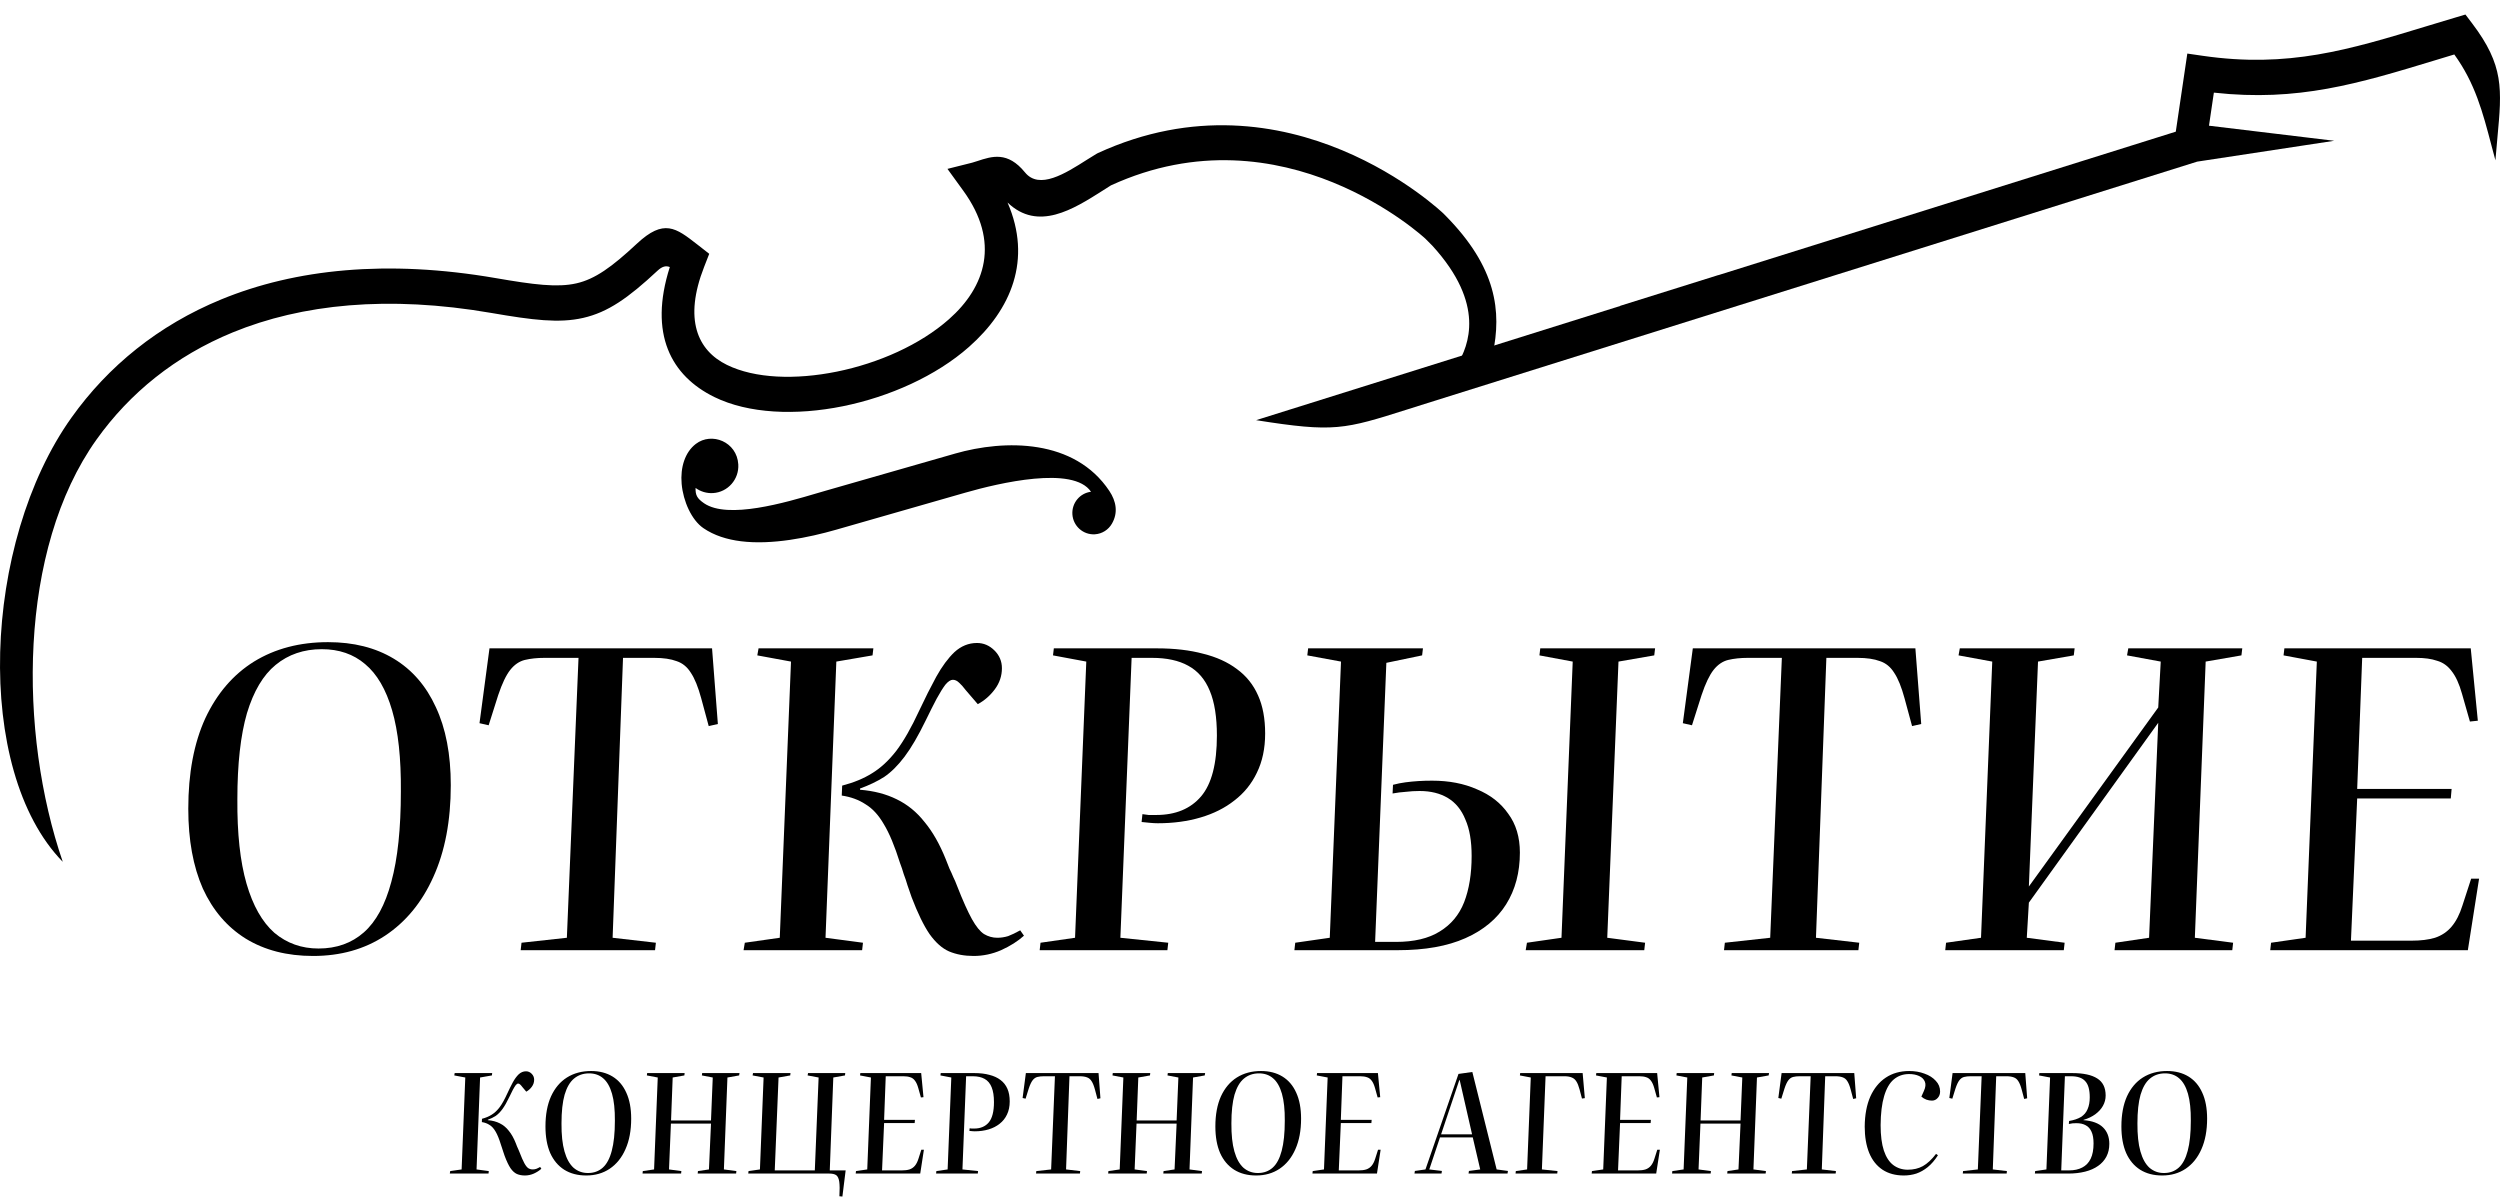
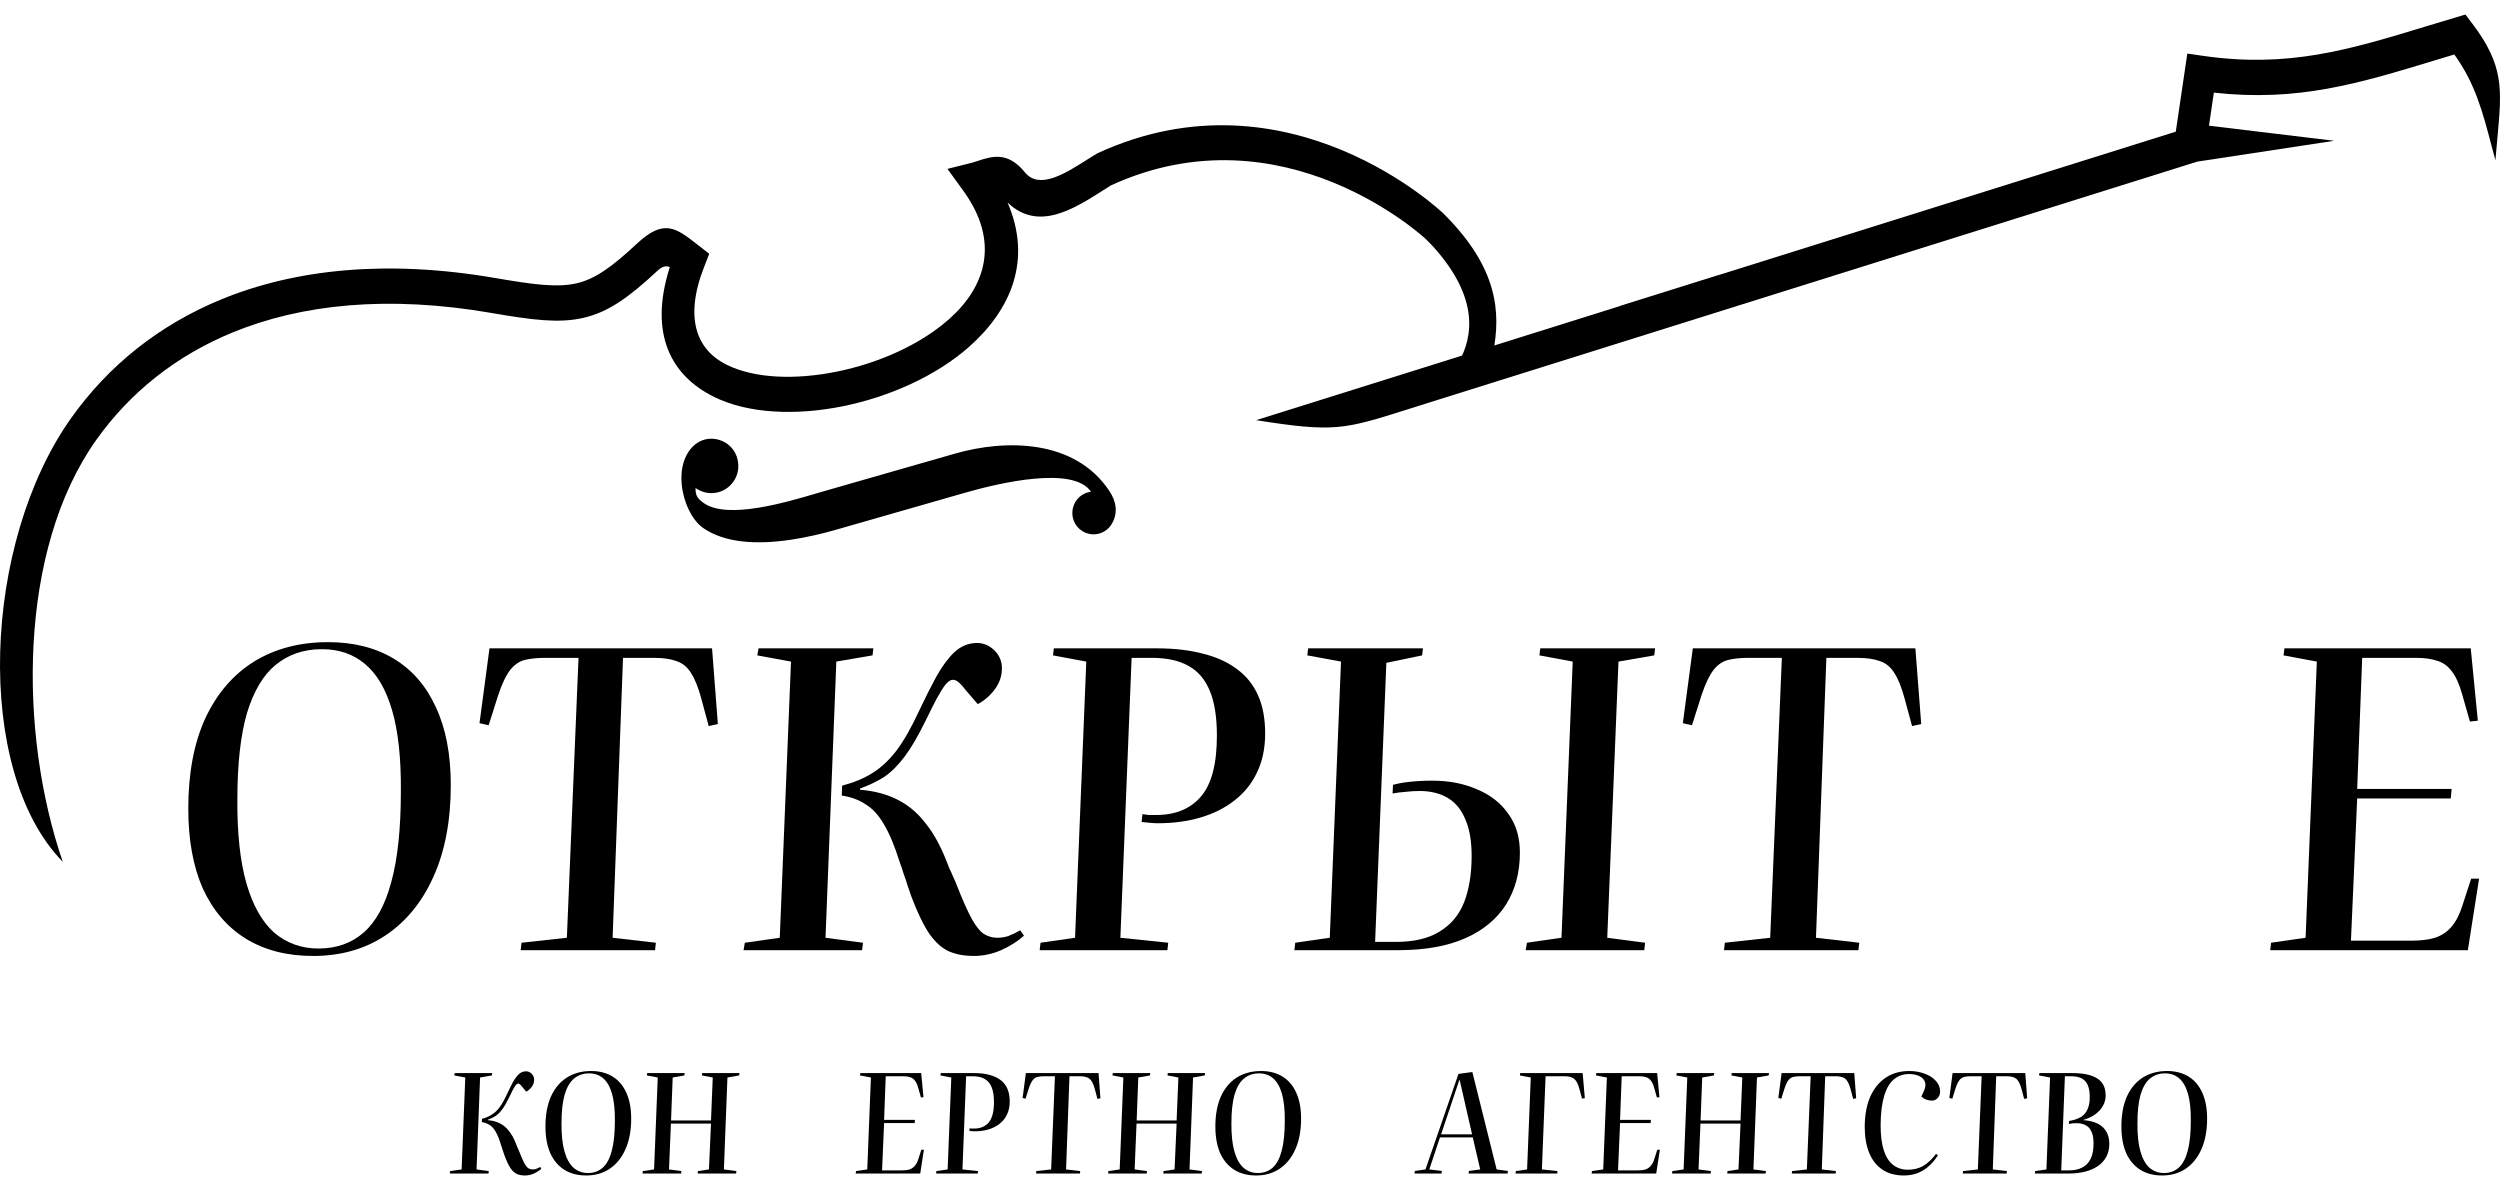
<svg xmlns="http://www.w3.org/2000/svg" width="150" height="72" viewBox="0 0 150 72" fill="none">
  <path d="M11.297 48.526C11.297 46.393 11.638 44.582 12.32 43.094C13.019 41.605 13.993 40.472 15.241 39.695C16.505 38.918 17.986 38.529 19.684 38.529C21.215 38.529 22.529 38.86 23.627 39.522C24.726 40.183 25.566 41.151 26.148 42.424C26.747 43.697 27.047 45.26 27.047 47.112C27.047 49.246 26.698 51.082 25.999 52.62C25.316 54.141 24.351 55.315 23.103 56.142C21.872 56.953 20.432 57.358 18.785 57.358C17.221 57.358 15.873 57.011 14.741 56.316C13.627 55.621 12.77 54.621 12.171 53.314C11.588 51.991 11.297 50.395 11.297 48.526ZM14.242 47.956C14.226 50.007 14.409 51.694 14.791 53.017C15.174 54.34 15.732 55.324 16.464 55.969C17.212 56.597 18.095 56.911 19.11 56.911C20.191 56.911 21.098 56.589 21.83 55.944C22.562 55.299 23.111 54.29 23.478 52.917C23.86 51.528 24.052 49.717 24.052 47.485C24.068 45.5 23.894 43.879 23.527 42.622C23.161 41.366 22.621 40.439 21.905 39.844C21.206 39.249 20.341 38.951 19.309 38.951C18.228 38.951 17.304 39.265 16.539 39.894C15.79 40.506 15.216 41.473 14.816 42.796C14.434 44.119 14.242 45.839 14.242 47.956Z" fill="black" />
  <path d="M31.291 56.564L34.012 56.266L34.711 39.472H32.664C32.231 39.472 31.84 39.513 31.491 39.596C31.158 39.679 30.867 39.877 30.617 40.191C30.367 40.506 30.126 41.01 29.893 41.705L29.319 43.516L28.77 43.392L29.369 38.901H42.723L43.072 43.441L42.523 43.565L42.074 41.903C41.891 41.225 41.683 40.712 41.45 40.365C41.234 40.018 40.951 39.786 40.601 39.67C40.252 39.538 39.803 39.472 39.254 39.472H37.381L36.757 56.266L39.353 56.564L39.303 57.011H31.241L31.291 56.564Z" fill="black" />
  <path d="M50.53 47.137C51.229 46.955 51.828 46.707 52.327 46.393C52.843 46.079 53.325 45.632 53.775 45.053C54.224 44.458 54.681 43.656 55.148 42.647C55.497 41.903 55.838 41.225 56.171 40.613C56.52 39.985 56.886 39.489 57.269 39.125C57.669 38.761 58.118 38.579 58.617 38.579C59.016 38.579 59.366 38.728 59.665 39.025C59.965 39.323 60.115 39.679 60.115 40.092C60.115 40.555 59.973 40.977 59.69 41.357C59.407 41.738 59.066 42.035 58.667 42.25L57.943 41.407C57.793 41.208 57.66 41.06 57.544 40.96C57.427 40.845 57.302 40.787 57.169 40.787C57.036 40.787 56.886 40.886 56.72 41.084C56.57 41.283 56.395 41.564 56.196 41.928C56.013 42.275 55.796 42.705 55.547 43.218C55.097 44.144 54.673 44.872 54.274 45.401C53.874 45.93 53.467 46.335 53.051 46.616C52.635 46.881 52.152 47.112 51.603 47.311V47.385C52.435 47.452 53.167 47.642 53.8 47.956C54.449 48.27 55.006 48.725 55.472 49.32C55.955 49.899 56.379 50.643 56.745 51.553C56.828 51.751 56.903 51.942 56.97 52.123C57.053 52.289 57.128 52.454 57.194 52.62C57.277 52.785 57.352 52.959 57.419 53.141C57.768 54.034 58.068 54.703 58.317 55.15C58.567 55.596 58.808 55.894 59.041 56.043C59.291 56.192 59.557 56.266 59.84 56.266C60.056 56.266 60.273 56.233 60.489 56.167C60.705 56.084 60.947 55.969 61.213 55.82L61.438 56.142C61.071 56.473 60.614 56.762 60.065 57.011C59.532 57.242 58.983 57.358 58.417 57.358C57.868 57.358 57.377 57.267 56.945 57.085C56.529 56.903 56.138 56.556 55.772 56.043C55.422 55.53 55.064 54.794 54.698 53.835C54.615 53.587 54.532 53.347 54.449 53.116C54.382 52.884 54.307 52.661 54.224 52.446C54.157 52.214 54.083 51.991 53.999 51.776C53.683 50.767 53.359 49.99 53.026 49.444C52.71 48.899 52.344 48.502 51.928 48.254C51.528 47.989 51.054 47.815 50.505 47.733L50.53 47.137ZM47.46 39.695L45.438 39.323L45.513 38.901H52.402L52.352 39.323L50.18 39.695L49.531 56.266L51.778 56.564L51.728 57.011H44.614L44.689 56.564L46.786 56.266L47.46 39.695Z" fill="black" />
  <path d="M68.546 48.849C68.663 48.865 68.787 48.882 68.921 48.899C69.07 48.899 69.22 48.899 69.37 48.899C70.535 48.899 71.433 48.526 72.066 47.782C72.698 47.038 73.014 45.822 73.014 44.136C73.014 43.028 72.873 42.135 72.59 41.456C72.307 40.762 71.874 40.258 71.292 39.943C70.726 39.629 70.002 39.472 69.12 39.472H67.897L67.223 56.266L70.094 56.564L70.044 57.011H62.381L62.431 56.564L64.503 56.266L65.177 39.695L63.18 39.323L63.23 38.901H69.42C70.468 38.901 71.392 39.009 72.19 39.224C72.989 39.422 73.663 39.728 74.212 40.142C74.778 40.555 75.202 41.084 75.485 41.729C75.768 42.358 75.909 43.119 75.909 44.012C75.909 44.905 75.743 45.69 75.41 46.368C75.094 47.03 74.645 47.584 74.062 48.03C73.497 48.477 72.823 48.816 72.041 49.047C71.259 49.279 70.402 49.395 69.47 49.395C69.32 49.395 69.162 49.386 68.996 49.37C68.829 49.353 68.663 49.337 68.496 49.32L68.546 48.849Z" fill="black" />
  <path d="M80.46 39.695L78.438 39.323L78.488 38.901H85.377L85.327 39.323L83.181 39.77L82.507 56.514H83.755C84.836 56.514 85.71 56.308 86.376 55.894C87.058 55.481 87.549 54.894 87.848 54.133C88.148 53.356 88.298 52.429 88.298 51.355C88.298 50.461 88.173 49.734 87.923 49.172C87.69 48.593 87.341 48.163 86.875 47.882C86.409 47.6 85.843 47.46 85.177 47.46C84.895 47.46 84.62 47.476 84.354 47.509C84.088 47.526 83.821 47.559 83.555 47.609L83.58 47.088C83.83 47.022 84.079 46.972 84.329 46.939C84.579 46.906 84.836 46.881 85.103 46.864C85.369 46.848 85.643 46.84 85.926 46.84C86.941 46.84 87.84 47.013 88.622 47.361C89.421 47.691 90.045 48.179 90.494 48.824C90.96 49.453 91.193 50.23 91.193 51.156C91.193 52.347 90.918 53.38 90.369 54.257C89.82 55.133 89.005 55.811 87.923 56.291C86.842 56.771 85.494 57.011 83.88 57.011H77.664L77.714 56.564L79.786 56.266L80.46 39.695ZM94.363 39.695L92.366 39.323L92.416 38.901H99.305L99.255 39.323L97.109 39.695L96.435 56.266L98.706 56.564L98.656 57.011H91.542L91.617 56.564L93.689 56.266L94.363 39.695Z" fill="black" />
  <path d="M103.491 56.564L106.212 56.266L106.911 39.472H104.864C104.432 39.472 104.04 39.513 103.691 39.596C103.358 39.679 103.067 39.877 102.817 40.191C102.568 40.506 102.327 41.01 102.094 41.705L101.519 43.516L100.97 43.392L101.569 38.901H114.923L115.273 43.441L114.724 43.565L114.274 41.903C114.091 41.225 113.883 40.712 113.65 40.365C113.434 40.018 113.151 39.786 112.802 39.67C112.452 39.538 112.003 39.472 111.454 39.472H109.582L108.958 56.266L111.554 56.564L111.504 57.011H103.441L103.491 56.564Z" fill="black" />
-   <path d="M129.494 43.367L121.732 54.158L121.607 56.266L123.878 56.564L123.828 57.011H116.715L116.764 56.564L118.861 56.266L119.535 39.695L117.513 39.323L117.588 38.901H124.477L124.427 39.323L122.281 39.695L121.732 53.19L129.494 42.449L129.644 39.695L127.622 39.323L127.697 38.901H134.536L134.486 39.323L132.34 39.695L131.691 56.266L133.987 56.564L133.937 57.011H126.873L126.923 56.564L128.945 56.266L129.494 43.367Z" fill="black" />
  <path d="M139.01 39.695L137.013 39.323L137.063 38.901H148.245L148.67 43.243L148.195 43.292L147.721 41.63C147.555 41.035 147.347 40.58 147.097 40.266C146.864 39.952 146.573 39.745 146.224 39.646C145.891 39.53 145.475 39.472 144.976 39.472H141.731L141.431 47.336H147.097L147.047 47.906H141.431L141.057 56.44H144.701C145.25 56.44 145.716 56.382 146.099 56.266C146.498 56.134 146.831 55.911 147.097 55.596C147.363 55.282 147.58 54.861 147.746 54.331L148.27 52.719H148.745L148.071 57.011H136.214L136.264 56.564L138.336 56.266L139.01 39.695Z" fill="black" />
  <path d="M28.919 67.127C29.148 67.067 29.343 66.984 29.506 66.879C29.675 66.775 29.832 66.626 29.979 66.433C30.126 66.235 30.275 65.968 30.427 65.632C30.541 65.385 30.653 65.159 30.761 64.955C30.875 64.746 30.995 64.581 31.12 64.46C31.25 64.339 31.397 64.278 31.56 64.278C31.691 64.278 31.805 64.328 31.902 64.427C32 64.526 32.049 64.644 32.049 64.782C32.049 64.936 32.003 65.076 31.911 65.203C31.818 65.33 31.707 65.429 31.576 65.5L31.34 65.219C31.291 65.153 31.248 65.104 31.21 65.071C31.172 65.032 31.131 65.013 31.087 65.013C31.044 65.013 30.995 65.046 30.941 65.112C30.892 65.178 30.835 65.272 30.77 65.393C30.71 65.508 30.639 65.652 30.558 65.822C30.411 66.131 30.272 66.373 30.142 66.549C30.012 66.725 29.878 66.86 29.743 66.954C29.607 67.042 29.449 67.119 29.27 67.185V67.21C29.542 67.232 29.781 67.295 29.987 67.4C30.199 67.504 30.381 67.656 30.533 67.854C30.691 68.046 30.829 68.294 30.949 68.597C30.976 68.663 31 68.726 31.022 68.787C31.049 68.842 31.074 68.897 31.096 68.952C31.123 69.007 31.147 69.065 31.169 69.126C31.283 69.423 31.381 69.646 31.462 69.794C31.544 69.943 31.623 70.042 31.699 70.092C31.78 70.141 31.867 70.166 31.959 70.166C32.03 70.166 32.101 70.155 32.171 70.133C32.242 70.106 32.321 70.067 32.408 70.017L32.481 70.125C32.362 70.235 32.212 70.331 32.033 70.414C31.859 70.491 31.68 70.529 31.495 70.529C31.316 70.529 31.155 70.499 31.014 70.439C30.878 70.378 30.75 70.262 30.631 70.092C30.517 69.921 30.4 69.676 30.28 69.357C30.253 69.274 30.226 69.194 30.199 69.117C30.177 69.04 30.153 68.966 30.126 68.894C30.104 68.817 30.079 68.743 30.052 68.671C29.949 68.335 29.843 68.077 29.735 67.895C29.631 67.713 29.512 67.581 29.376 67.499C29.245 67.411 29.091 67.353 28.911 67.325L28.919 67.127ZM27.917 64.65L27.257 64.526L27.281 64.385H29.531L29.514 64.526L28.805 64.65L28.593 70.166L29.327 70.265L29.311 70.414H26.988L27.012 70.265L27.697 70.166L27.917 64.65Z" fill="black" />
  <path d="M32.728 67.59C32.728 66.879 32.839 66.276 33.062 65.781C33.29 65.285 33.608 64.908 34.016 64.65C34.428 64.391 34.912 64.261 35.466 64.261C35.966 64.261 36.395 64.372 36.754 64.592C37.113 64.812 37.387 65.134 37.577 65.558C37.773 65.982 37.871 66.502 37.871 67.119C37.871 67.829 37.757 68.44 37.528 68.952C37.306 69.459 36.99 69.85 36.583 70.125C36.181 70.394 35.711 70.529 35.173 70.529C34.662 70.529 34.222 70.414 33.852 70.183C33.489 69.951 33.209 69.618 33.013 69.183C32.823 68.743 32.728 68.212 32.728 67.59ZM33.69 67.4C33.684 68.082 33.744 68.644 33.869 69.084C33.994 69.525 34.176 69.852 34.415 70.067C34.659 70.276 34.947 70.381 35.279 70.381C35.632 70.381 35.928 70.273 36.167 70.059C36.406 69.844 36.586 69.508 36.705 69.051C36.83 68.589 36.893 67.986 36.893 67.243C36.898 66.582 36.841 66.043 36.721 65.624C36.602 65.206 36.425 64.897 36.192 64.699C35.964 64.501 35.681 64.402 35.344 64.402C34.991 64.402 34.689 64.507 34.439 64.716C34.195 64.919 34.007 65.242 33.877 65.682C33.752 66.122 33.69 66.695 33.69 67.4Z" fill="black" />
  <path d="M42.66 67.416H40.255L40.141 70.166L40.883 70.265L40.866 70.414H38.552L38.568 70.265L39.245 70.166L39.465 64.65L38.812 64.526L38.829 64.385H41.078L41.062 64.526L40.361 64.65L40.263 67.226H42.66L42.765 64.65L42.113 64.526L42.13 64.385H44.371L44.347 64.526L43.646 64.65L43.434 70.166L44.184 70.265L44.167 70.414H41.861L41.877 70.265L42.537 70.166L42.66 67.416Z" fill="black" />
-   <path d="M46.485 70.224H48.889L49.117 64.65L48.457 64.526L48.482 64.385H50.715L50.699 64.526L49.998 64.65L49.786 70.224H50.739L50.544 71.793L50.364 71.776C50.386 71.397 50.383 71.108 50.356 70.909C50.329 70.717 50.269 70.585 50.177 70.513C50.084 70.447 49.946 70.414 49.761 70.414H44.895L44.912 70.265L45.596 70.166L45.816 64.65L45.156 64.526L45.181 64.385H47.43L47.414 64.526L46.713 64.65L46.485 70.224Z" fill="black" />
  <path d="M52.255 64.65L51.603 64.526L51.619 64.385H55.271L55.409 65.831L55.255 65.847L55.1 65.294C55.045 65.096 54.977 64.944 54.896 64.84C54.82 64.735 54.725 64.666 54.611 64.633C54.502 64.595 54.366 64.575 54.203 64.575H53.144L53.046 67.193H54.896L54.88 67.383H53.046L52.923 70.224H54.113C54.293 70.224 54.445 70.205 54.57 70.166C54.7 70.122 54.809 70.048 54.896 69.943C54.983 69.838 55.053 69.698 55.108 69.522L55.279 68.985H55.434L55.214 70.414H51.342L51.359 70.265L52.035 70.166L52.255 64.65Z" fill="black" />
  <path d="M58.179 67.697C58.217 67.702 58.258 67.708 58.301 67.713C58.35 67.713 58.399 67.713 58.448 67.713C58.828 67.713 59.121 67.59 59.328 67.342C59.534 67.094 59.638 66.689 59.638 66.128C59.638 65.759 59.592 65.462 59.499 65.236C59.407 65.005 59.266 64.837 59.075 64.732C58.891 64.628 58.654 64.575 58.366 64.575H57.967L57.747 70.166L58.684 70.265L58.668 70.414H56.166L56.182 70.265L56.858 70.166L57.078 64.65L56.426 64.526L56.443 64.385H58.464C58.806 64.385 59.108 64.421 59.369 64.493C59.63 64.559 59.85 64.661 60.029 64.798C60.214 64.936 60.352 65.112 60.445 65.327C60.537 65.536 60.583 65.789 60.583 66.087C60.583 66.384 60.529 66.645 60.42 66.871C60.317 67.091 60.17 67.276 59.98 67.424C59.795 67.573 59.575 67.686 59.32 67.763C59.064 67.84 58.785 67.879 58.48 67.879C58.431 67.879 58.38 67.876 58.325 67.87C58.271 67.865 58.217 67.859 58.163 67.854L58.179 67.697Z" fill="black" />
  <path d="M62.179 70.265L63.068 70.166L63.296 64.575H62.627C62.486 64.575 62.358 64.589 62.244 64.617C62.136 64.644 62.041 64.71 61.959 64.815C61.878 64.919 61.799 65.087 61.723 65.319L61.535 65.921L61.356 65.88L61.552 64.385H65.912L66.026 65.897L65.847 65.938L65.7 65.385C65.64 65.159 65.573 64.988 65.496 64.873C65.426 64.757 65.333 64.68 65.219 64.641C65.105 64.597 64.959 64.575 64.779 64.575H64.168L63.964 70.166L64.812 70.265L64.796 70.414H62.163L62.179 70.265Z" fill="black" />
  <path d="M70.597 67.416H68.192L68.078 70.166L68.82 70.265L68.803 70.414H66.489L66.505 70.265L67.182 70.166L67.402 64.65L66.75 64.526L66.766 64.385H69.015L68.999 64.526L68.298 64.65L68.2 67.226H70.597L70.703 64.65L70.05 64.526L70.067 64.385H72.308L72.284 64.526L71.583 64.65L71.371 70.166L72.121 70.265L72.104 70.414H69.798L69.814 70.265L70.474 70.166L70.597 67.416Z" fill="black" />
  <path d="M72.922 67.59C72.922 66.879 73.034 66.276 73.256 65.781C73.485 65.285 73.802 64.908 74.21 64.65C74.623 64.391 75.106 64.261 75.661 64.261C76.161 64.261 76.59 64.372 76.948 64.592C77.307 64.812 77.582 65.134 77.772 65.558C77.967 65.982 78.065 66.502 78.065 67.119C78.065 67.829 77.951 68.44 77.723 68.952C77.5 69.459 77.185 69.85 76.777 70.125C76.375 70.394 75.905 70.529 75.367 70.529C74.857 70.529 74.416 70.414 74.047 70.183C73.683 69.951 73.403 69.618 73.207 69.183C73.017 68.743 72.922 68.212 72.922 67.59ZM73.884 67.4C73.879 68.082 73.938 68.644 74.063 69.084C74.188 69.525 74.37 69.852 74.609 70.067C74.854 70.276 75.142 70.381 75.473 70.381C75.826 70.381 76.123 70.273 76.362 70.059C76.601 69.844 76.78 69.508 76.9 69.051C77.025 68.589 77.087 67.986 77.087 67.243C77.093 66.582 77.035 66.043 76.916 65.624C76.796 65.206 76.62 64.897 76.386 64.699C76.158 64.501 75.875 64.402 75.538 64.402C75.185 64.402 74.884 64.507 74.634 64.716C74.389 64.919 74.202 65.242 74.071 65.682C73.947 66.122 73.884 66.695 73.884 67.4Z" fill="black" />
-   <path d="M79.659 64.65L79.007 64.526L79.023 64.385H82.675L82.813 65.831L82.658 65.847L82.504 65.294C82.449 65.096 82.381 64.944 82.3 64.84C82.224 64.735 82.129 64.666 82.014 64.633C81.906 64.595 81.77 64.575 81.607 64.575H80.547L80.45 67.193H82.3L82.283 67.383H80.45L80.327 70.224H81.517C81.697 70.224 81.849 70.205 81.974 70.166C82.104 70.122 82.213 70.048 82.3 69.943C82.387 69.838 82.457 69.698 82.512 69.522L82.683 68.985H82.838L82.618 70.414H78.746L78.763 70.265L79.439 70.166L79.659 64.65Z" fill="black" />
  <path d="M88.34 64.319L89.799 70.166L90.476 70.257L90.451 70.414H88.112L88.136 70.257L88.813 70.166L88.365 68.242H86.4L85.757 70.166L86.514 70.257L86.49 70.414H84.868L84.893 70.257L85.528 70.166L87.509 64.435L88.34 64.319ZM86.466 68.06H88.324L87.582 64.806H87.558L86.466 68.06Z" fill="black" />
  <path d="M90.949 70.265L91.626 70.166L91.846 64.65L91.194 64.526L91.21 64.385H94.959L95.09 65.888L94.918 65.913L94.772 65.36C94.717 65.156 94.655 64.999 94.584 64.889C94.513 64.773 94.421 64.694 94.307 64.65C94.193 64.6 94.046 64.575 93.867 64.575H92.734L92.514 70.166L93.451 70.265L93.435 70.414H90.933L90.949 70.265Z" fill="black" />
  <path d="M96.413 64.65L95.761 64.526L95.778 64.385H99.429L99.567 65.831L99.413 65.847L99.258 65.294C99.204 65.096 99.135 64.944 99.054 64.84C98.978 64.735 98.883 64.666 98.769 64.633C98.66 64.595 98.524 64.575 98.361 64.575H97.302L97.204 67.193H99.054L99.038 67.383H97.204L97.082 70.224H98.272C98.451 70.224 98.603 70.205 98.728 70.166C98.858 70.122 98.967 70.048 99.054 69.943C99.141 69.838 99.212 69.698 99.266 69.522L99.437 68.985H99.592L99.372 70.414H95.501L95.517 70.265L96.193 70.166L96.413 64.65Z" fill="black" />
  <path d="M104.432 67.416H102.027L101.913 70.166L102.655 70.265L102.639 70.414H100.324L100.34 70.265L101.017 70.166L101.237 64.65L100.585 64.526L100.601 64.385H102.85L102.834 64.526L102.133 64.65L102.035 67.226H104.432L104.538 64.65L103.886 64.526L103.902 64.385H106.143L106.119 64.526L105.418 64.65L105.206 70.166L105.956 70.265L105.939 70.414H103.633L103.649 70.265L104.309 70.166L104.432 67.416Z" fill="black" />
  <path d="M107.523 70.265L108.412 70.166L108.64 64.575H107.972C107.83 64.575 107.703 64.589 107.589 64.617C107.48 64.644 107.385 64.71 107.303 64.815C107.222 64.919 107.143 65.087 107.067 65.319L106.879 65.921L106.7 65.88L106.896 64.385H111.256L111.37 65.897L111.191 65.938L111.044 65.385C110.985 65.159 110.917 64.988 110.841 64.873C110.77 64.757 110.678 64.68 110.563 64.641C110.449 64.597 110.303 64.575 110.123 64.575H109.512L109.308 70.166L110.156 70.265L110.14 70.414H107.507L107.523 70.265Z" fill="black" />
  <path d="M115.437 65.451C115.534 65.236 115.553 65.054 115.494 64.906C115.434 64.751 115.317 64.636 115.143 64.559C114.975 64.482 114.776 64.443 114.548 64.443C114.19 64.443 113.883 64.55 113.627 64.765C113.377 64.975 113.184 65.308 113.049 65.764C112.913 66.216 112.842 66.799 112.837 67.515C112.837 68.132 112.902 68.638 113.032 69.035C113.163 69.426 113.35 69.715 113.595 69.902C113.845 70.089 114.135 70.183 114.467 70.183C114.809 70.183 115.111 70.111 115.371 69.968C115.638 69.819 115.901 69.574 116.162 69.233L116.276 69.316C116.091 69.607 115.888 69.844 115.665 70.026C115.447 70.202 115.219 70.331 114.98 70.414C114.741 70.491 114.491 70.529 114.23 70.529C113.73 70.529 113.304 70.414 112.951 70.183C112.598 69.946 112.331 69.61 112.152 69.175C111.973 68.735 111.883 68.209 111.883 67.598C111.888 66.893 112 66.293 112.217 65.797C112.44 65.302 112.75 64.922 113.146 64.658C113.543 64.394 114.013 64.261 114.556 64.261C114.888 64.261 115.192 64.314 115.469 64.418C115.752 64.517 115.977 64.661 116.146 64.848C116.32 65.029 116.406 65.244 116.406 65.492C116.406 65.646 116.358 65.775 116.26 65.88C116.167 65.985 116.053 66.037 115.917 66.037C115.809 66.037 115.697 66.018 115.583 65.979C115.469 65.935 115.369 65.875 115.282 65.797L115.437 65.451Z" fill="black" />
  <path d="M117.783 70.265L118.671 70.166L118.899 64.575H118.231C118.09 64.575 117.962 64.589 117.848 64.617C117.739 64.644 117.644 64.71 117.563 64.815C117.481 64.919 117.403 65.087 117.326 65.319L117.139 65.921L116.96 65.88L117.155 64.385H121.516L121.63 65.897L121.451 65.938L121.304 65.385C121.244 65.159 121.176 64.988 121.1 64.873C121.029 64.757 120.937 64.68 120.823 64.641C120.709 64.597 120.562 64.575 120.383 64.575H119.772L119.568 70.166L120.415 70.265L120.399 70.414H117.767L117.783 70.265Z" fill="black" />
  <path d="M126.339 65.731C126.339 65.952 126.285 66.158 126.176 66.351C126.073 66.538 125.92 66.706 125.719 66.855C125.524 66.998 125.287 67.111 125.01 67.193V67.21C125.532 67.248 125.92 67.391 126.176 67.639C126.431 67.887 126.559 68.217 126.559 68.63C126.559 68.916 126.502 69.17 126.388 69.39C126.274 69.61 126.108 69.797 125.891 69.951C125.673 70.106 125.412 70.221 125.108 70.298C124.804 70.375 124.464 70.414 124.089 70.414H122.093L122.109 70.265L122.785 70.166L123.005 64.65L122.345 64.526L122.361 64.385H124.334C125.002 64.385 125.502 64.493 125.834 64.707C126.17 64.917 126.339 65.258 126.339 65.731ZM124.146 67.259C124.434 67.21 124.671 67.13 124.855 67.02C125.04 66.904 125.173 66.747 125.255 66.549C125.342 66.351 125.385 66.114 125.385 65.839C125.385 65.387 125.296 65.065 125.116 64.873C124.942 64.674 124.657 64.575 124.261 64.575H123.894L123.674 70.224H124.138C124.453 70.224 124.72 70.166 124.937 70.05C125.16 69.935 125.328 69.759 125.442 69.522C125.556 69.285 125.613 68.98 125.613 68.605C125.613 68.314 125.573 68.079 125.491 67.903C125.41 67.722 125.293 67.592 125.141 67.515C124.994 67.433 124.809 67.391 124.587 67.391C124.494 67.391 124.415 67.394 124.35 67.4C124.29 67.405 124.217 67.419 124.13 67.441L124.146 67.259Z" fill="black" />
  <path d="M127.284 67.59C127.284 66.879 127.396 66.276 127.618 65.781C127.847 65.285 128.165 64.908 128.572 64.65C128.985 64.391 129.469 64.261 130.023 64.261C130.523 64.261 130.952 64.372 131.311 64.592C131.669 64.812 131.944 65.134 132.134 65.558C132.329 65.982 132.427 66.502 132.427 67.119C132.427 67.829 132.313 68.44 132.085 68.952C131.862 69.459 131.547 69.85 131.139 70.125C130.737 70.394 130.267 70.529 129.729 70.529C129.219 70.529 128.778 70.414 128.409 70.183C128.045 69.951 127.765 69.618 127.57 69.183C127.379 68.743 127.284 68.212 127.284 67.59ZM128.246 67.4C128.241 68.082 128.3 68.644 128.425 69.084C128.55 69.525 128.732 69.852 128.971 70.067C129.216 70.276 129.504 70.381 129.835 70.381C130.188 70.381 130.485 70.273 130.724 70.059C130.963 69.844 131.142 69.508 131.262 69.051C131.387 68.589 131.449 67.986 131.449 67.243C131.455 66.582 131.397 66.043 131.278 65.624C131.158 65.206 130.982 64.897 130.748 64.699C130.52 64.501 130.237 64.402 129.901 64.402C129.547 64.402 129.246 64.507 128.996 64.716C128.751 64.919 128.564 65.242 128.433 65.682C128.308 66.122 128.246 66.695 128.246 67.4Z" fill="black" />
  <path d="M89.563 21.246L87.447 21.866C88.107 20.747 89.158 18.269 85.946 14.747C85.946 14.747 85.526 14.324 85.526 14.324C85.526 14.324 77.015 6.378 66.657 11.122L66.178 11.426L66.177 11.427C64.401 12.555 62.278 13.905 60.452 12.15C61.94 15.579 60.674 18.574 58.141 20.813C56.163 22.561 53.363 23.809 50.574 24.374C47.753 24.946 44.903 24.823 42.863 23.823C40.27 22.551 38.906 20.045 40.189 16.022C39.959 15.932 39.74 15.973 39.448 16.245C37.686 17.89 36.467 18.738 34.986 19.075C33.543 19.404 31.975 19.208 29.475 18.776C23.287 17.707 18.103 18.245 13.962 19.945C10.508 21.363 7.778 23.59 5.798 26.364C1.072 32.981 1.113 43.997 3.766 51.709C-1.598 46.216 -1.062 32.549 4.296 25.046C6.487 21.976 9.493 19.518 13.281 17.962C17.715 16.142 23.221 15.559 29.745 16.686C32.025 17.08 33.433 17.263 34.584 17.001C35.7 16.747 36.703 16.03 38.214 14.62C39.834 13.108 40.553 13.669 41.834 14.666L41.913 14.728L42.554 15.229L42.246 16.018C41.016 19.16 41.848 21.027 43.615 21.893C45.294 22.717 47.738 22.798 50.209 22.298C52.711 21.79 55.203 20.688 56.94 19.152C59.13 17.217 60.024 14.514 57.801 11.449L56.847 10.133L58.325 9.762C58.403 9.742 58.522 9.704 58.641 9.664C59.518 9.375 60.458 9.065 61.499 10.344C62.358 11.401 63.922 10.408 65.215 9.585C65.232 9.574 65.249 9.564 65.267 9.553C65.352 9.499 65.46 9.431 65.772 9.24L65.866 9.188C77.334 3.915 86.58 12.787 86.607 12.812C86.633 12.837 86.658 12.866 86.667 12.873C86.678 12.882 86.712 12.918 86.727 12.933C89.807 16.05 90.103 18.692 89.563 21.246Z" fill="black" />
  <path d="M49.533 29.444L57.292 27.219L57.292 27.218C60.311 26.352 64.48 26.331 66.56 29.456C66.975 30.079 67.095 30.761 66.716 31.419C66.51 31.779 66.134 32.031 65.692 32.058C64.99 32.1 64.386 31.562 64.343 30.856C64.303 30.175 64.796 29.586 65.46 29.506C64.406 27.925 59.941 28.98 57.915 29.561L50.156 31.786C48.518 32.255 46.318 32.707 44.462 32.476C43.622 32.372 42.845 32.128 42.203 31.688C41.497 31.204 40.991 30.078 40.899 29.032C40.812 28.042 41.099 27.133 41.748 26.636C42.703 25.903 44.216 26.509 44.297 27.861C44.351 28.758 43.673 29.53 42.782 29.585C42.393 29.608 42.027 29.491 41.734 29.276C41.723 29.701 41.818 29.904 42.244 30.196C43.673 31.175 47.136 30.151 49.016 29.595C49.206 29.539 49.379 29.488 49.533 29.444Z" fill="black" />
  <path d="M103.07 16.514C103.096 16.508 103.121 16.502 103.146 16.496L103.146 16.495L130.547 7.9L131.239 3.214L132.147 3.346C137.298 4.096 140.923 2.994 145.616 1.566L145.824 1.503C146.253 1.373 146.712 1.234 147.339 1.047L147.926 0.872L148.322 1.394C150.247 3.929 150.116 5.337 149.846 8.247C149.806 8.67 149.764 9.125 149.725 9.62C149.644 9.319 149.567 9.026 149.491 8.739C148.957 6.707 148.509 5.003 147.258 3.268L146.136 3.608L146.134 3.609C141.509 5.015 137.88 6.118 132.832 5.558L132.539 7.542L140.054 8.447L131.831 9.698L85.471 24.24C85.123 24.349 84.798 24.452 84.494 24.549C80.632 25.772 80.061 25.953 75.366 25.21L97.221 18.355C97.217 18.353 97.213 18.352 97.209 18.35L103.07 16.514Z" fill="black" />
</svg>